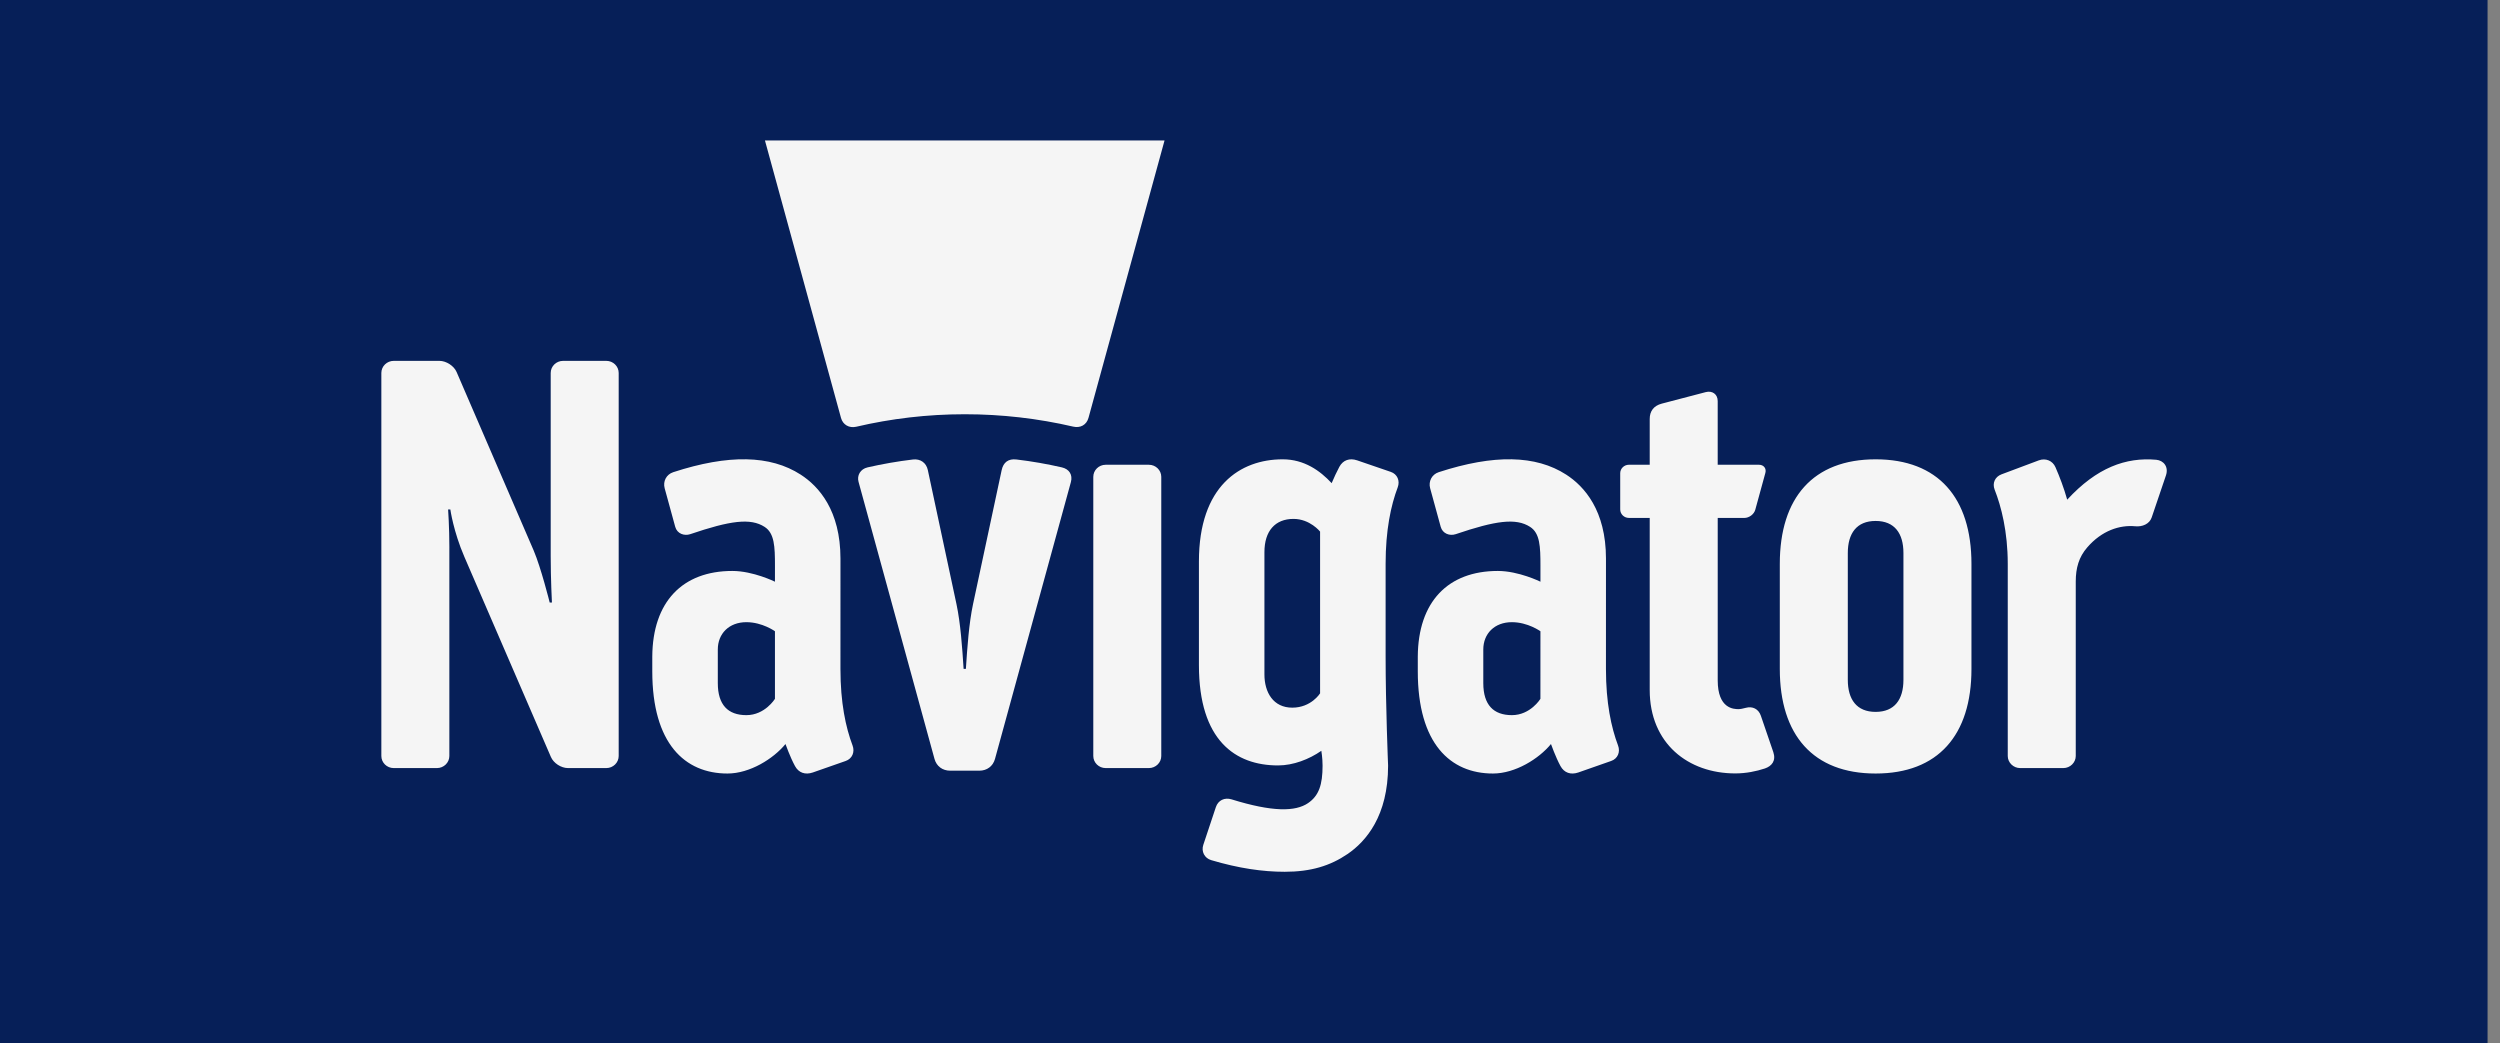
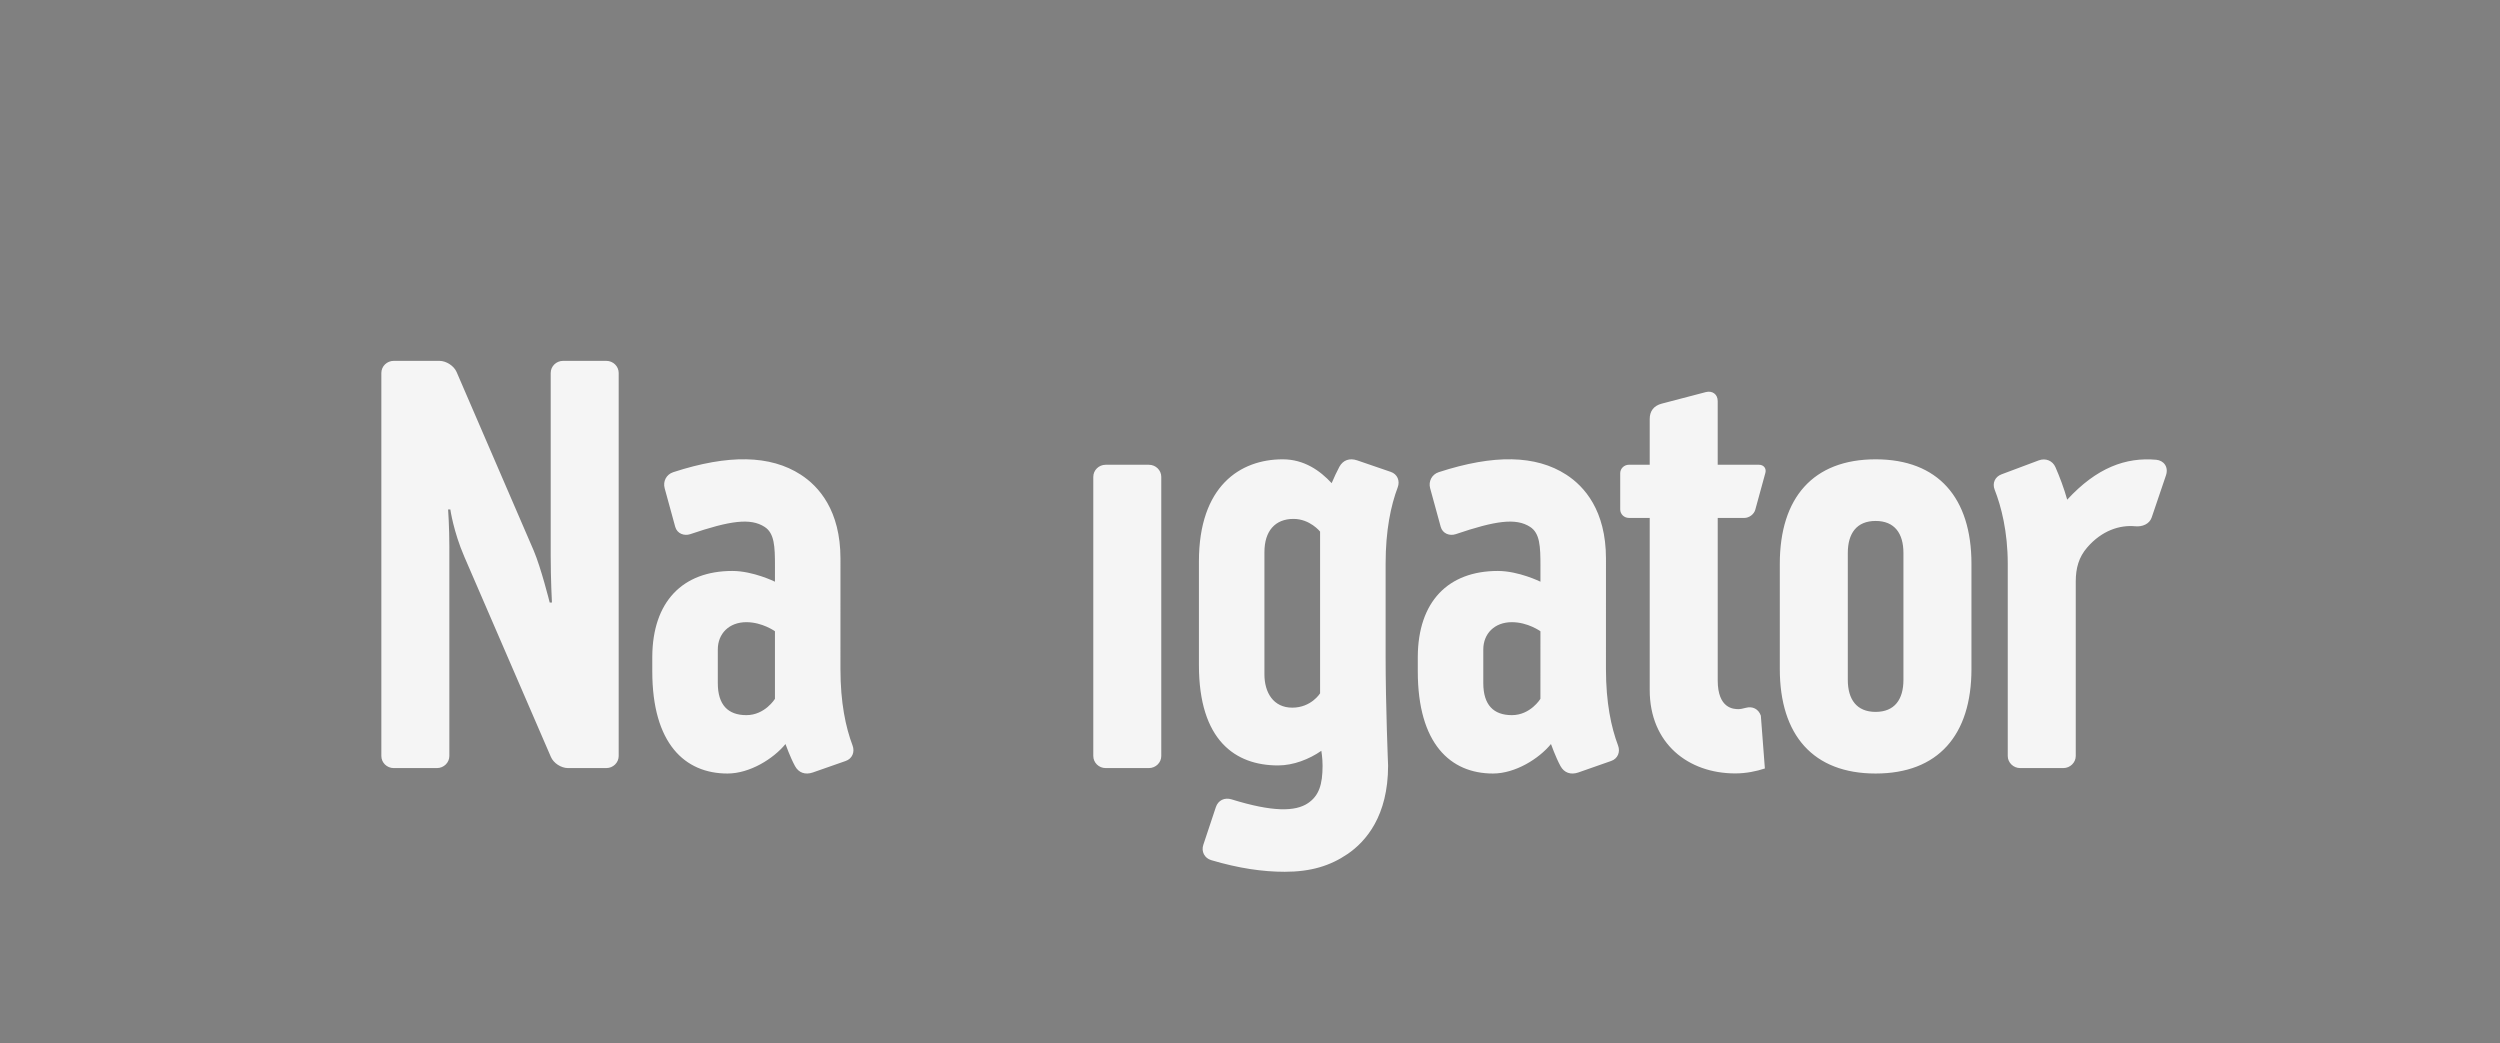
<svg xmlns="http://www.w3.org/2000/svg" width="139" height="58" viewBox="0 0 139 58" fill="none">
  <rect x="0" y="0" width="139" height="58" fill="#808080" stroke="none" />
  <g clip-path="url(#clip0_344_1474)">
-     <rect width="138.308" height="58" fill="#061F58" />
    <g clip-path="url(#clip1_344_1474)">
-       <path d="M115.412 32.33C115.412 31.584 115.583 30.975 116.049 30.438C116.861 29.498 117.855 29.179 118.719 29.261C119.116 29.3 119.51 29.133 119.633 28.774L120.426 26.435C120.591 25.947 120.289 25.6 119.888 25.563C118.201 25.413 116.582 25.996 114.936 27.782C114.757 27.138 114.508 26.489 114.282 25.973C114.128 25.622 113.746 25.45 113.352 25.598L111.281 26.374C110.92 26.511 110.761 26.864 110.903 27.227C111.268 28.153 111.631 29.56 111.631 31.348V42.035C111.631 42.399 111.944 42.705 112.318 42.705H114.724C115.098 42.705 115.412 42.399 115.412 42.035V32.33H115.412ZM96.661 39.428C96.394 39.428 95.505 39.404 95.505 37.828V28.797H96.987C97.252 28.797 97.525 28.593 97.593 28.343L98.154 26.295C98.224 26.045 98.063 25.84 97.797 25.84H95.504C95.504 23.846 95.504 22.393 95.504 22.299C95.504 21.908 95.193 21.709 94.842 21.801C93.987 22.024 92.588 22.392 92.394 22.442C91.952 22.558 91.724 22.853 91.724 23.296C91.724 23.366 91.724 24.377 91.724 25.84H90.566C90.3 25.84 90.084 26.052 90.084 26.311V28.326C90.084 28.585 90.3 28.796 90.566 28.796H91.724V38.363C91.724 41.339 93.865 43.002 96.479 43.002C97.085 43.002 97.647 42.885 98.127 42.727C98.509 42.596 98.76 42.302 98.595 41.814L97.903 39.792C97.775 39.419 97.442 39.252 97.067 39.355C96.912 39.397 96.765 39.428 96.661 39.428ZM104.285 25.538C100.815 25.538 98.957 27.669 98.957 31.35V37.196C98.957 40.877 100.816 43.008 104.285 43.008C107.755 43.008 109.613 40.877 109.613 37.196V31.35C109.613 27.669 107.754 25.538 104.285 25.538ZM105.831 37.8C105.831 38.887 105.341 39.581 104.285 39.581C103.229 39.581 102.738 38.887 102.738 37.8V30.746C102.738 29.659 103.228 28.965 104.285 28.965C105.341 28.965 105.831 29.659 105.831 30.746V37.8ZM60.787 42.034C60.787 42.403 61.096 42.705 61.474 42.705H63.879C64.258 42.705 64.567 42.402 64.567 42.034V26.513C64.567 26.143 64.257 25.841 63.879 25.841H61.474C61.096 25.841 60.787 26.143 60.787 26.513V42.034ZM89.964 41.451C89.581 40.434 89.291 39.067 89.291 37.2L89.292 31.061C89.292 28.381 88.09 27.042 87.082 26.39C85.388 25.297 83.062 25.254 79.993 26.253C79.609 26.378 79.412 26.764 79.516 27.147L80.103 29.29C80.208 29.674 80.606 29.811 80.937 29.7C83.161 28.945 84.289 28.788 85.074 29.295C85.622 29.648 85.649 30.383 85.649 31.464V32.343C85.649 32.343 84.44 31.745 83.281 31.745C80.504 31.745 78.848 33.461 78.829 36.507V37.33C78.829 41.343 80.636 43.008 83.009 43.008C84.249 43.008 85.563 42.188 86.234 41.368C86.234 41.368 86.491 42.093 86.761 42.59C86.966 42.97 87.333 43.093 87.751 42.951L89.577 42.311C89.947 42.186 90.1 41.811 89.964 41.451ZM85.647 38.856C85.647 38.856 85.093 39.762 84.06 39.762C83.041 39.762 82.471 39.194 82.471 37.981V36.111C82.471 35.233 83.094 34.593 84.06 34.593C84.951 34.593 85.648 35.098 85.648 35.098L85.647 38.856ZM47.403 41.451C47.019 40.434 46.729 39.067 46.729 37.2L46.73 31.061C46.73 28.381 45.528 27.042 44.52 26.39C42.827 25.297 40.501 25.254 37.434 26.253C37.047 26.378 36.851 26.764 36.955 27.147L37.542 29.29C37.647 29.674 38.044 29.811 38.376 29.7C40.599 28.945 41.727 28.788 42.512 29.295C43.06 29.648 43.088 30.383 43.088 31.464L43.087 32.343C43.087 32.343 41.878 31.745 40.719 31.745C37.943 31.745 36.286 33.461 36.267 36.507V37.33C36.267 41.343 38.076 43.008 40.448 43.008C41.688 43.008 43.003 42.188 43.673 41.368C43.673 41.368 43.929 42.093 44.2 42.59C44.404 42.97 44.773 43.093 45.189 42.951L47.017 42.311C47.384 42.186 47.539 41.811 47.403 41.451ZM43.087 38.856C43.087 38.856 42.531 39.762 41.498 39.762C40.479 39.762 39.91 39.194 39.91 37.981V36.111C39.91 35.233 40.533 34.593 41.498 34.593C42.389 34.593 43.087 35.098 43.087 35.098V38.856ZM77.325 26.236L75.459 25.596C75.04 25.453 74.673 25.577 74.468 25.956C74.335 26.201 74.166 26.565 74.04 26.863C73.4 26.174 72.518 25.538 71.32 25.538C68.95 25.538 66.66 27.024 66.66 31.216V36.981C66.66 41.172 68.687 42.558 71.06 42.558C71.907 42.558 72.79 42.216 73.466 41.745C73.466 41.745 73.535 42.139 73.535 42.571C73.535 43.628 73.332 44.241 72.728 44.653C72.024 45.131 70.757 45.153 68.474 44.444C68.086 44.324 67.728 44.496 67.602 44.875L66.903 46.975C66.781 47.341 66.969 47.716 67.347 47.825C68.876 48.279 70.207 48.471 71.43 48.471C72.882 48.471 73.959 48.141 74.926 47.482C75.953 46.781 77.178 45.361 77.178 42.571C77.178 42.571 77.04 39.254 77.04 36.496V31.348C77.04 29.48 77.33 28.113 77.713 27.096C77.85 26.735 77.695 26.361 77.325 26.236ZM73.397 38.549C73.397 38.549 72.905 39.346 71.85 39.346C70.794 39.346 70.302 38.497 70.302 37.498V35.098V30.699C70.302 29.523 70.898 28.851 71.918 28.851C72.837 28.851 73.397 29.557 73.397 29.557V38.549ZM24.985 30.458C24.985 29.321 24.915 28.326 24.915 28.326H25.039C25.039 28.326 25.212 29.556 25.815 30.95L30.63 42.086C30.776 42.428 31.195 42.705 31.581 42.705H33.712C34.09 42.705 34.399 42.403 34.399 42.035V20.735C34.399 20.365 34.089 20.064 33.712 20.064H31.306C30.928 20.064 30.619 20.366 30.619 20.735V30.922C30.619 32.209 30.687 33.5 30.687 33.5H30.563C30.563 33.5 30.081 31.567 29.674 30.612C29.545 30.31 25.387 20.684 25.387 20.684C25.241 20.343 24.812 20.064 24.434 20.064H21.89C21.512 20.064 21.203 20.366 21.203 20.735V42.034C21.203 42.403 21.512 42.705 21.89 42.705H24.296C24.675 42.705 24.984 42.402 24.984 42.034V30.458H24.985Z" fill="#F5F5F5" />
-       <path d="M59.042 25.987C58.215 25.797 57.372 25.649 56.514 25.547C56.067 25.494 55.785 25.703 55.692 26.141L54.101 33.59C53.873 34.662 53.783 35.982 53.703 37.189H53.577C53.498 35.982 53.407 34.662 53.18 33.59L51.587 26.134C51.501 25.73 51.173 25.498 50.76 25.548C49.903 25.65 49.061 25.798 48.234 25.987C47.832 26.081 47.638 26.437 47.735 26.791L51.959 42.199C52.072 42.609 52.411 42.85 52.827 42.85H54.452C54.873 42.85 55.209 42.604 55.321 42.199C55.403 41.9 59.541 26.805 59.541 26.805C59.654 26.392 59.443 26.079 59.042 25.987ZM42.531 7.81L46.761 23.24C46.862 23.609 47.207 23.821 47.611 23.726C49.545 23.273 51.563 23.032 53.639 23.032C55.695 23.032 57.715 23.266 59.668 23.72C60.069 23.814 60.414 23.624 60.521 23.23L64.749 7.808L42.531 7.81Z" fill="#F5F5F5" />
+       <path d="M115.412 32.33C115.412 31.584 115.583 30.975 116.049 30.438C116.861 29.498 117.855 29.179 118.719 29.261C119.116 29.3 119.51 29.133 119.633 28.774L120.426 26.435C120.591 25.947 120.289 25.6 119.888 25.563C118.201 25.413 116.582 25.996 114.936 27.782C114.757 27.138 114.508 26.489 114.282 25.973C114.128 25.622 113.746 25.45 113.352 25.598L111.281 26.374C110.92 26.511 110.761 26.864 110.903 27.227C111.268 28.153 111.631 29.56 111.631 31.348V42.035C111.631 42.399 111.944 42.705 112.318 42.705H114.724C115.098 42.705 115.412 42.399 115.412 42.035V32.33H115.412ZM96.661 39.428C96.394 39.428 95.505 39.404 95.505 37.828V28.797H96.987C97.252 28.797 97.525 28.593 97.593 28.343L98.154 26.295C98.224 26.045 98.063 25.84 97.797 25.84H95.504C95.504 23.846 95.504 22.393 95.504 22.299C95.504 21.908 95.193 21.709 94.842 21.801C93.987 22.024 92.588 22.392 92.394 22.442C91.952 22.558 91.724 22.853 91.724 23.296C91.724 23.366 91.724 24.377 91.724 25.84H90.566C90.3 25.84 90.084 26.052 90.084 26.311V28.326C90.084 28.585 90.3 28.796 90.566 28.796H91.724V38.363C91.724 41.339 93.865 43.002 96.479 43.002C97.085 43.002 97.647 42.885 98.127 42.727L97.903 39.792C97.775 39.419 97.442 39.252 97.067 39.355C96.912 39.397 96.765 39.428 96.661 39.428ZM104.285 25.538C100.815 25.538 98.957 27.669 98.957 31.35V37.196C98.957 40.877 100.816 43.008 104.285 43.008C107.755 43.008 109.613 40.877 109.613 37.196V31.35C109.613 27.669 107.754 25.538 104.285 25.538ZM105.831 37.8C105.831 38.887 105.341 39.581 104.285 39.581C103.229 39.581 102.738 38.887 102.738 37.8V30.746C102.738 29.659 103.228 28.965 104.285 28.965C105.341 28.965 105.831 29.659 105.831 30.746V37.8ZM60.787 42.034C60.787 42.403 61.096 42.705 61.474 42.705H63.879C64.258 42.705 64.567 42.402 64.567 42.034V26.513C64.567 26.143 64.257 25.841 63.879 25.841H61.474C61.096 25.841 60.787 26.143 60.787 26.513V42.034ZM89.964 41.451C89.581 40.434 89.291 39.067 89.291 37.2L89.292 31.061C89.292 28.381 88.09 27.042 87.082 26.39C85.388 25.297 83.062 25.254 79.993 26.253C79.609 26.378 79.412 26.764 79.516 27.147L80.103 29.29C80.208 29.674 80.606 29.811 80.937 29.7C83.161 28.945 84.289 28.788 85.074 29.295C85.622 29.648 85.649 30.383 85.649 31.464V32.343C85.649 32.343 84.44 31.745 83.281 31.745C80.504 31.745 78.848 33.461 78.829 36.507V37.33C78.829 41.343 80.636 43.008 83.009 43.008C84.249 43.008 85.563 42.188 86.234 41.368C86.234 41.368 86.491 42.093 86.761 42.59C86.966 42.97 87.333 43.093 87.751 42.951L89.577 42.311C89.947 42.186 90.1 41.811 89.964 41.451ZM85.647 38.856C85.647 38.856 85.093 39.762 84.06 39.762C83.041 39.762 82.471 39.194 82.471 37.981V36.111C82.471 35.233 83.094 34.593 84.06 34.593C84.951 34.593 85.648 35.098 85.648 35.098L85.647 38.856ZM47.403 41.451C47.019 40.434 46.729 39.067 46.729 37.2L46.73 31.061C46.73 28.381 45.528 27.042 44.52 26.39C42.827 25.297 40.501 25.254 37.434 26.253C37.047 26.378 36.851 26.764 36.955 27.147L37.542 29.29C37.647 29.674 38.044 29.811 38.376 29.7C40.599 28.945 41.727 28.788 42.512 29.295C43.06 29.648 43.088 30.383 43.088 31.464L43.087 32.343C43.087 32.343 41.878 31.745 40.719 31.745C37.943 31.745 36.286 33.461 36.267 36.507V37.33C36.267 41.343 38.076 43.008 40.448 43.008C41.688 43.008 43.003 42.188 43.673 41.368C43.673 41.368 43.929 42.093 44.2 42.59C44.404 42.97 44.773 43.093 45.189 42.951L47.017 42.311C47.384 42.186 47.539 41.811 47.403 41.451ZM43.087 38.856C43.087 38.856 42.531 39.762 41.498 39.762C40.479 39.762 39.91 39.194 39.91 37.981V36.111C39.91 35.233 40.533 34.593 41.498 34.593C42.389 34.593 43.087 35.098 43.087 35.098V38.856ZM77.325 26.236L75.459 25.596C75.04 25.453 74.673 25.577 74.468 25.956C74.335 26.201 74.166 26.565 74.04 26.863C73.4 26.174 72.518 25.538 71.32 25.538C68.95 25.538 66.66 27.024 66.66 31.216V36.981C66.66 41.172 68.687 42.558 71.06 42.558C71.907 42.558 72.79 42.216 73.466 41.745C73.466 41.745 73.535 42.139 73.535 42.571C73.535 43.628 73.332 44.241 72.728 44.653C72.024 45.131 70.757 45.153 68.474 44.444C68.086 44.324 67.728 44.496 67.602 44.875L66.903 46.975C66.781 47.341 66.969 47.716 67.347 47.825C68.876 48.279 70.207 48.471 71.43 48.471C72.882 48.471 73.959 48.141 74.926 47.482C75.953 46.781 77.178 45.361 77.178 42.571C77.178 42.571 77.04 39.254 77.04 36.496V31.348C77.04 29.48 77.33 28.113 77.713 27.096C77.85 26.735 77.695 26.361 77.325 26.236ZM73.397 38.549C73.397 38.549 72.905 39.346 71.85 39.346C70.794 39.346 70.302 38.497 70.302 37.498V35.098V30.699C70.302 29.523 70.898 28.851 71.918 28.851C72.837 28.851 73.397 29.557 73.397 29.557V38.549ZM24.985 30.458C24.985 29.321 24.915 28.326 24.915 28.326H25.039C25.039 28.326 25.212 29.556 25.815 30.95L30.63 42.086C30.776 42.428 31.195 42.705 31.581 42.705H33.712C34.09 42.705 34.399 42.403 34.399 42.035V20.735C34.399 20.365 34.089 20.064 33.712 20.064H31.306C30.928 20.064 30.619 20.366 30.619 20.735V30.922C30.619 32.209 30.687 33.5 30.687 33.5H30.563C30.563 33.5 30.081 31.567 29.674 30.612C29.545 30.31 25.387 20.684 25.387 20.684C25.241 20.343 24.812 20.064 24.434 20.064H21.89C21.512 20.064 21.203 20.366 21.203 20.735V42.034C21.203 42.403 21.512 42.705 21.89 42.705H24.296C24.675 42.705 24.984 42.402 24.984 42.034V30.458H24.985Z" fill="#F5F5F5" />
    </g>
  </g>
  <defs>
    <clipPath id="clip0_344_1474">
      <rect width="138.308" height="58" fill="white" />
    </clipPath>
    <clipPath id="clip1_344_1474">
      <rect width="99.269" height="42.385" fill="white" transform="translate(21.203 7.808)" />
    </clipPath>
  </defs>
</svg>